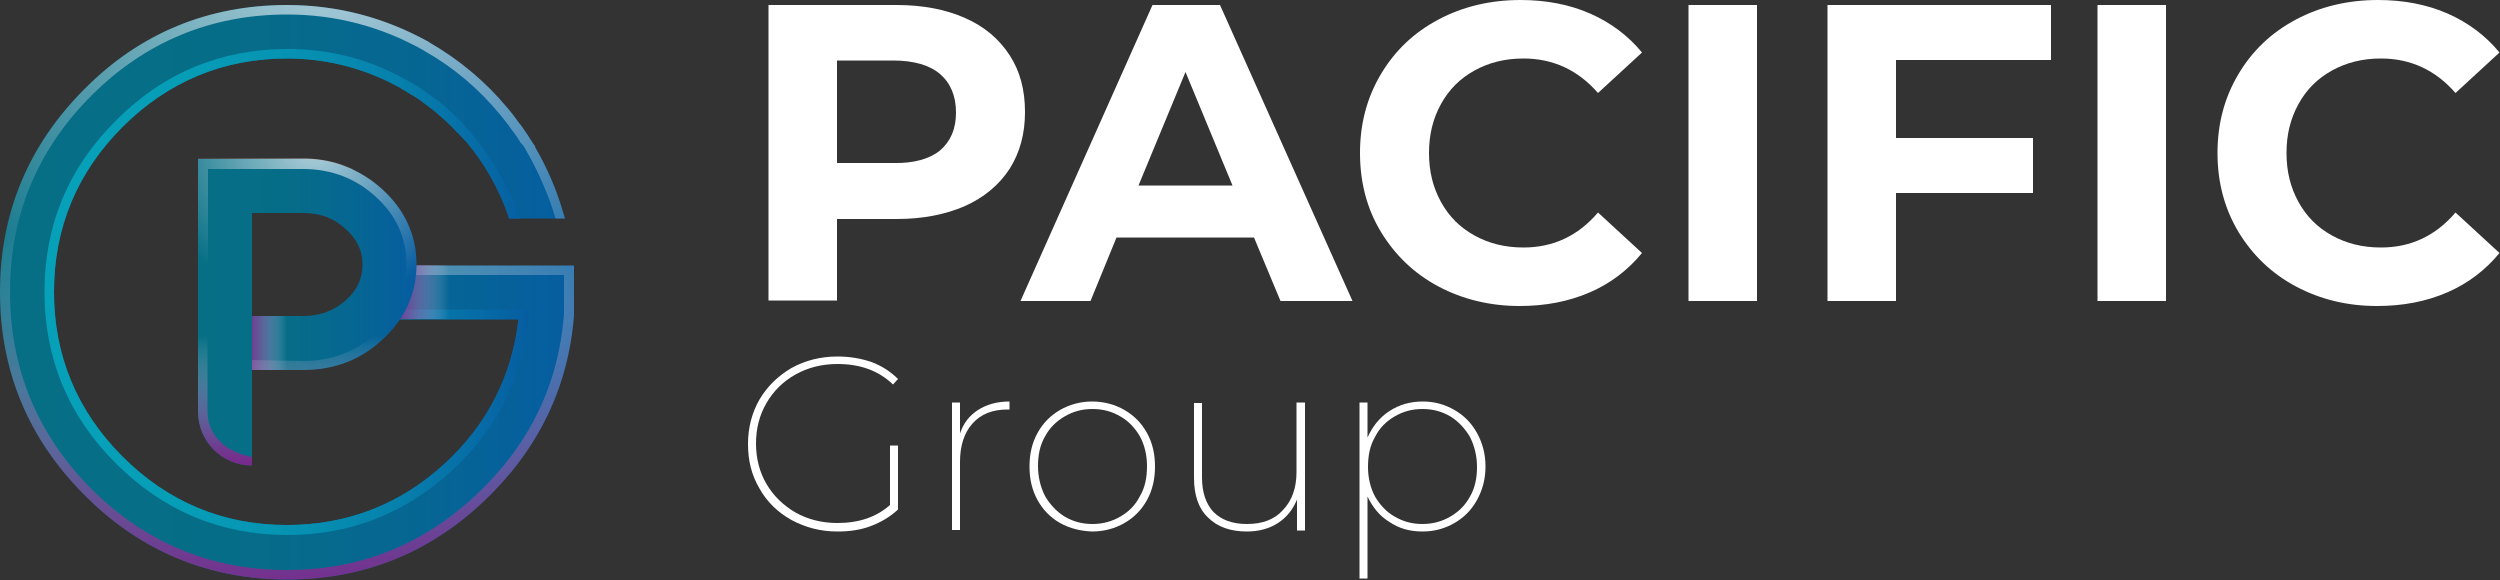
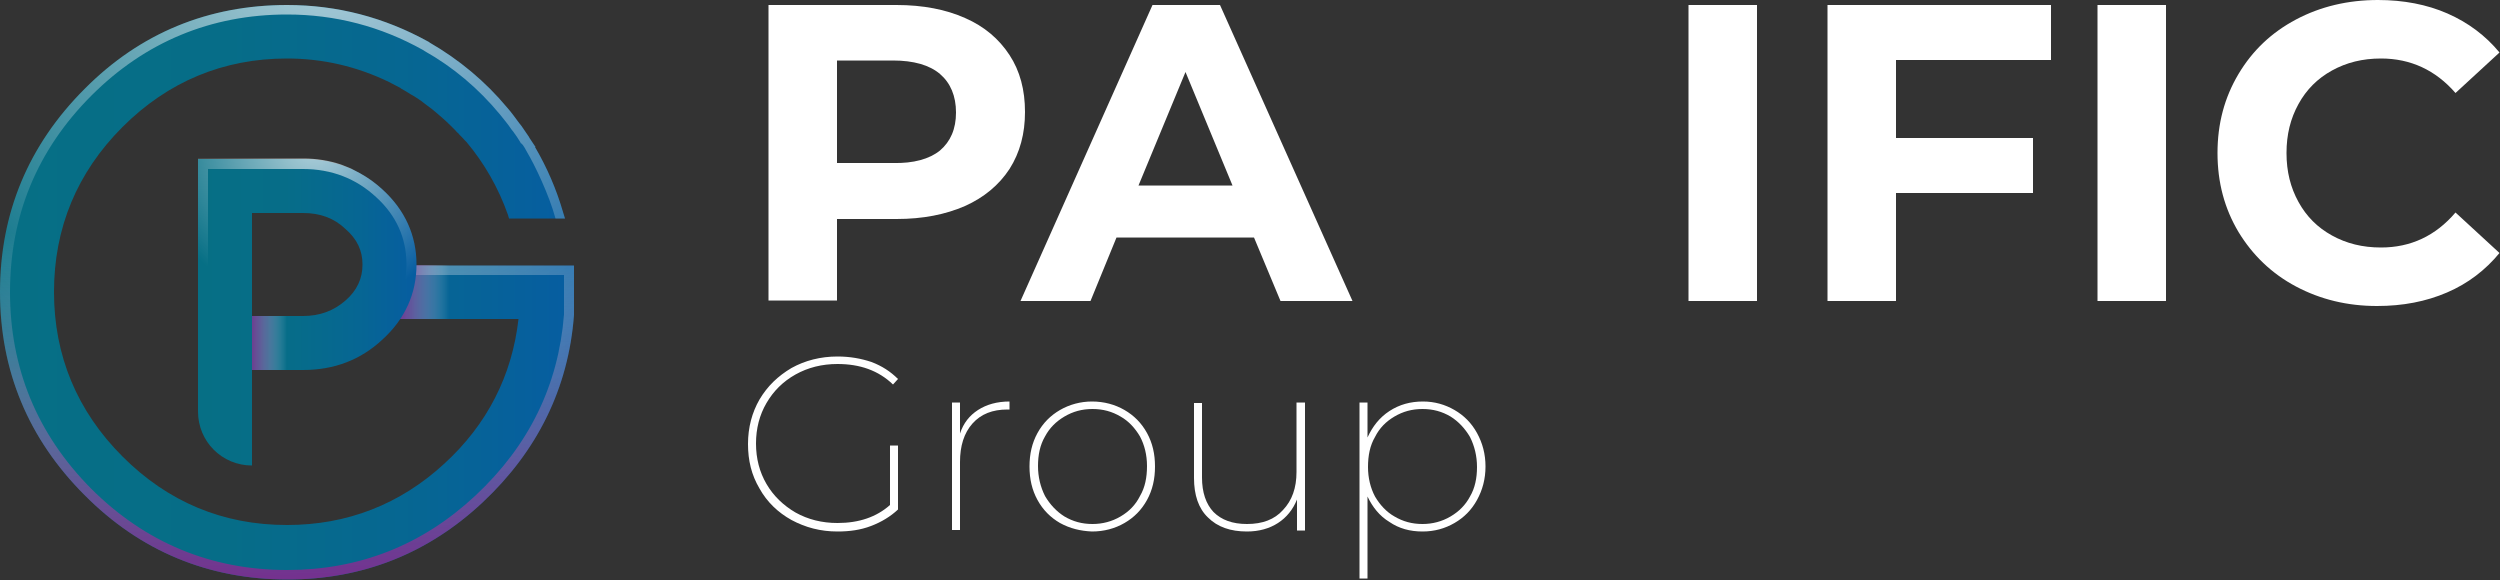
<svg xmlns="http://www.w3.org/2000/svg" version="1.1" id="_Слой_1" x="0px" y="0px" viewBox="0 0 500 116" style="enable-background:new 0 0 500 116;" xml:space="preserve">
  <rect x="0" y="0" width="500" height="116" fill="#333333" stroke="none" />
  <style type="text/css">
	.st0{fill:#FFFFFF;}
	.st1{fill:url(#SVGID_1_);}
	.st2{fill:url(#SVGID_00000000190292258344056680000016405691640245229715_);}
	.st3{opacity:0.7;fill:url(#SVGID_00000115477453349982801640000014275392600900502147_);}
	.st4{fill:url(#SVGID_00000126298158170161337440000011286205898444598943_);}
	.st5{fill:url(#SVGID_00000147196581018904416440000011944441826516121767_);}
	.st6{fill:url(#SVGID_00000128471178006257398440000012353821308144285356_);}
	.st7{fill:url(#SVGID_00000169524796691308151250000017222051496573598884_);}
	.st8{opacity:0.7;fill:url(#SVGID_00000003813904560987677170000011452832704184213427_);}
	.st9{fill:url(#SVGID_00000146481021940451209500000005675993079173438643_);}
</style>
  <g>
    <g>
      <path class="st0" d="M193,3.6c3.9,1.7,6.8,4.2,8.9,7.4c2.1,3.2,3.1,7,3.1,11.4c0,4.3-1,8.1-3.1,11.4c-2.1,3.2-5.1,5.7-8.9,7.4    c-3.9,1.7-8.4,2.6-13.7,2.6h-11.9v16.3h-13.7V1h25.6C184.6,1,189.2,1.9,193,3.6z M188,30.1c2.1-1.8,3.2-4.3,3.2-7.6    c0-3.3-1.1-5.9-3.2-7.7c-2.1-1.8-5.3-2.7-9.4-2.7h-11.2v20.5h11.2C182.7,32.7,185.9,31.8,188,30.1z" />
      <path class="st0" d="M250.8,47.5h-27.5l-5.2,12.7h-14L230.5,1H244l26.5,59.2h-14.4L250.8,47.5z M246.5,37.1l-9.4-22.7l-9.4,22.7    H246.5z" />
-       <path class="st0" d="M287.7,57.3c-4.9-2.6-8.7-6.3-11.5-10.9s-4.2-9.9-4.2-15.8c0-5.9,1.4-11.1,4.2-15.8    c2.8-4.7,6.6-8.3,11.5-10.9c4.9-2.6,10.4-3.9,16.4-3.9c5.1,0,9.8,0.9,13.9,2.7c4.1,1.8,7.6,4.4,10.4,7.8l-8.8,8.1    c-4-4.6-9-6.9-14.9-6.9c-3.7,0-6.9,0.8-9.8,2.4c-2.9,1.6-5.1,3.8-6.7,6.7s-2.4,6.1-2.4,9.8c0,3.7,0.8,6.9,2.4,9.8    c1.6,2.9,3.8,5.1,6.7,6.7c2.9,1.6,6.1,2.4,9.8,2.4c5.9,0,10.9-2.3,14.9-7l8.8,8.1c-2.8,3.4-6.3,6.1-10.5,7.9    c-4.2,1.8-8.8,2.7-14,2.7C298.1,61.2,292.6,59.9,287.7,57.3z" />
      <path class="st0" d="M337.7,1h13.7v59.2h-13.7V1z" />
      <path class="st0" d="M379.2,12v15.6h27.4v11h-27.4v21.6h-13.7V1h44.7v11H379.2z" />
      <path class="st0" d="M419.5,1h13.7v59.2h-13.7V1z" />
      <path class="st0" d="M459.2,57.3c-4.9-2.6-8.7-6.3-11.5-10.9c-2.8-4.7-4.2-9.9-4.2-15.8c0-5.9,1.4-11.1,4.2-15.8    c2.8-4.7,6.6-8.3,11.5-10.9c4.9-2.6,10.4-3.9,16.4-3.9c5.1,0,9.8,0.9,13.9,2.7c4.1,1.8,7.6,4.4,10.4,7.8l-8.8,8.1    c-4-4.6-9-6.9-14.9-6.9c-3.7,0-6.9,0.8-9.8,2.4c-2.9,1.6-5.1,3.8-6.7,6.7s-2.4,6.1-2.4,9.8c0,3.7,0.8,6.9,2.4,9.8    c1.6,2.9,3.8,5.1,6.7,6.7c2.9,1.6,6.1,2.4,9.8,2.4c5.9,0,10.9-2.3,14.9-7l8.8,8.1c-2.8,3.4-6.3,6.1-10.5,7.9    c-4.2,1.8-8.8,2.7-14,2.7C469.5,61.2,464.1,59.9,459.2,57.3z" />
    </g>
    <g>
      <path class="st0" d="M178,89.1h1.6v12.8c-1.5,1.4-3.3,2.5-5.4,3.3c-2.1,0.8-4.3,1.1-6.7,1.1c-3.4,0-6.4-0.8-9.2-2.3    c-2.7-1.5-4.9-3.6-6.4-6.3c-1.6-2.7-2.3-5.6-2.3-8.9c0-3.3,0.8-6.3,2.3-8.9c1.6-2.7,3.7-4.7,6.4-6.3c2.7-1.5,5.8-2.3,9.2-2.3    c2.5,0,4.7,0.4,6.8,1.1c2.1,0.8,3.8,1.9,5.3,3.4l-1,1.1c-2.9-2.8-6.6-4.1-11.1-4.1c-3.1,0-5.9,0.7-8.4,2.1    c-2.5,1.4-4.4,3.3-5.8,5.7c-1.4,2.4-2.1,5.1-2.1,8.1c0,3,0.7,5.7,2.1,8.1c1.4,2.4,3.4,4.3,5.8,5.7c2.5,1.4,5.3,2.1,8.4,2.1    c4.3,0,7.8-1.2,10.5-3.6V89.1z" />
      <path class="st0" d="M195.6,82c1.7-1.1,3.8-1.7,6.3-1.7v1.6h-0.4c-3,0-5.3,0.9-7,2.8c-1.7,1.9-2.5,4.5-2.5,7.7v13.6h-1.6V80.5h1.6    v6.2C192.7,84.6,193.9,83.1,195.6,82z" />
      <path class="st0" d="M212,104.6c-1.9-1.1-3.4-2.6-4.5-4.6c-1.1-2-1.6-4.2-1.6-6.7c0-2.5,0.5-4.7,1.6-6.7c1.1-2,2.6-3.5,4.5-4.6    c1.9-1.1,4.1-1.7,6.4-1.7c2.4,0,4.6,0.6,6.5,1.7c1.9,1.1,3.4,2.6,4.5,4.6c1.1,2,1.6,4.2,1.6,6.7c0,2.5-0.5,4.7-1.6,6.7    c-1.1,2-2.6,3.5-4.5,4.6c-1.9,1.1-4.1,1.7-6.5,1.7C216.1,106.2,214,105.7,212,104.6z M224.1,103.3c1.7-1,3-2.3,3.9-4.1    c1-1.7,1.4-3.7,1.4-6c0-2.2-0.5-4.2-1.4-5.9c-1-1.7-2.3-3.1-3.9-4c-1.7-1-3.5-1.5-5.6-1.5c-2.1,0-3.9,0.5-5.6,1.5    c-1.7,1-3,2.3-3.9,4c-1,1.7-1.4,3.7-1.4,5.9c0,2.2,0.5,4.2,1.4,6c1,1.7,2.3,3.1,3.9,4.1c1.7,1,3.5,1.5,5.6,1.5    C220.5,104.8,222.4,104.3,224.1,103.3z" />
      <path class="st0" d="M261,80.5v25.6h-1.6v-6.2c-0.8,2-2.1,3.6-3.8,4.7c-1.7,1.1-3.8,1.7-6.2,1.7c-3.3,0-5.9-0.9-7.8-2.8    c-1.9-1.8-2.8-4.5-2.8-7.9v-15h1.6v14.9c0,3,0.8,5.3,2.3,6.9c1.6,1.6,3.8,2.4,6.7,2.4c3.1,0,5.5-0.9,7.2-2.8    c1.8-1.9,2.7-4.4,2.7-7.6V80.5H261z" />
      <path class="st0" d="M290.9,82c1.9,1.1,3.4,2.6,4.5,4.6c1.1,2,1.7,4.2,1.7,6.7c0,2.5-0.6,4.7-1.7,6.7c-1.1,2-2.6,3.5-4.5,4.6    c-1.9,1.1-4,1.7-6.4,1.7c-2.5,0-4.7-0.6-6.6-1.9c-2-1.2-3.4-3-4.4-5.1v16.4h-1.6V80.5h1.6v7c1-2.2,2.4-4,4.4-5.3    c2-1.3,4.2-1.9,6.7-1.9C286.9,80.3,289,80.9,290.9,82z M290.1,103.3c1.7-1,3-2.3,3.9-4c1-1.7,1.4-3.7,1.4-5.9c0-2.2-0.5-4.2-1.4-6    c-1-1.7-2.3-3.1-3.9-4.1c-1.7-1-3.5-1.5-5.6-1.5c-2.1,0-3.9,0.5-5.6,1.5c-1.7,1-3,2.3-3.9,4.1c-1,1.7-1.4,3.7-1.4,6    c0,2.2,0.5,4.2,1.4,5.9c1,1.7,2.3,3.1,3.9,4c1.7,1,3.5,1.5,5.6,1.5C286.5,104.8,288.4,104.3,290.1,103.3z" />
    </g>
    <g>
      <linearGradient id="SVGID_1_" gradientUnits="userSpaceOnUse" x1="0" y1="58.404" x2="114.789" y2="58.404">
        <stop offset="0" style="stop-color:#066F85" />
        <stop offset="0.398" style="stop-color:#066D88" />
        <stop offset="0.734" style="stop-color:#066693" />
        <stop offset="1" style="stop-color:#065DA1" />
      </linearGradient>
      <path class="st1" d="M76.3,53v10.8h27.4c-1.3,11.4-6.3,21.1-14.8,28.9C80,100.9,69.4,105,57.4,105c-12.8,0-23.8-4.6-32.9-13.7    c-9.1-9.1-13.7-20.2-13.7-32.9c0-12.8,4.6-23.9,13.7-33c9.1-9.1,20.2-13.7,32.9-13.7c7.2,0,14,1.6,20.4,4.7    c0.8,0.4,1.5,0.8,2.3,1.2l0.1,0.1c0.7,0.4,1.4,0.8,2,1.2l0.2,0.1c0.7,0.4,1.3,0.8,2,1.3l0.1,0.1c0.7,0.5,1.3,1,2,1.5    c1.2,1,2.4,2,3.6,3.2c0.3,0.3,0.6,0.6,1,1c0.2,0.2,0.3,0.4,0.5,0.5c0.4,0.5,0.9,0.9,1.3,1.4l0.4,0.4c3.6,4.3,6.4,9.2,8.3,14.6    l0.2,0.7h11.2l-0.4-1.3c-1.3-4.5-3.2-8.9-5.6-13h0.1l-1-1.5c-0.1-0.1-0.1-0.2-0.2-0.3c0-0.1-0.1-0.1-0.1-0.2    c-0.5-0.7-1-1.5-1.5-2.2l-0.4-0.5c-0.9-1.2-1.6-2.2-2.4-3.1c-4.4-5.3-9.7-9.7-15.6-13.1l-0.1-0.1c-0.1,0-0.1-0.1-0.2-0.1    C76.9,3.5,67.5,1,57.4,1C41.7,1,28,6.6,16.9,17.8C5.7,29,0,42.6,0,58.4C0,74.2,5.7,87.8,16.9,99c11.1,11.2,24.8,16.9,40.6,16.9    c15,0,28.1-5.2,39-15.4c11-10.3,17.2-22.9,18.3-37.5l0-9.9H76.3z" />
      <linearGradient id="SVGID_00000070120277684338149110000004003190867141977502_" gradientUnits="userSpaceOnUse" x1="57.394" y1="128.216" x2="57.394" y2="46.695">
        <stop offset="0" style="stop-color:#821C89" />
        <stop offset="0.107" style="stop-color:#85218C;stop-opacity:0.893" />
        <stop offset="0.24" style="stop-color:#8D3194;stop-opacity:0.76" />
        <stop offset="0.386" style="stop-color:#9B4AA1;stop-opacity:0.614" />
        <stop offset="0.542" style="stop-color:#AF6DB3;stop-opacity:0.458" />
        <stop offset="0.705" style="stop-color:#C79ACB;stop-opacity:0.295" />
        <stop offset="0.872" style="stop-color:#E5D0E7;stop-opacity:0.128" />
        <stop offset="1" style="stop-color:#FFFFFF;stop-opacity:0" />
      </linearGradient>
      <path style="fill:url(#SVGID_00000070120277684338149110000004003190867141977502_);" d="M76.3,53v2h36.5l0,7.9    c-1.1,14.1-7,26.2-17.7,36.2c-10.6,9.9-23.2,14.9-37.7,14.9c-15.2,0-28.4-5.5-39.2-16.3C7.4,86.8,2,73.6,2,58.4    C2,43.2,7.4,30,18.3,19.1C29,8.4,42.2,2.9,57.4,2.9c9.7,0,18.8,2.4,27.2,7.1l0.3,0.2c5.7,3.2,10.8,7.5,15.1,12.7    c0.7,0.9,1.5,1.8,2.3,3l0.4,0.5c0.5,0.7,1,1.4,1.4,2.1c0,0.1,0.1,0.2,0.2,0.2c0.1,0.1,0.1,0.2,0.2,0.2l0.4,0.6l0.5,0.9    c1.5,2.5,4.4,8.5,5.7,13.3h1.9l-0.4-1.3c-1.3-4.5-3.2-8.9-5.6-13h0.1l-1-1.5c-0.1-0.1-0.1-0.2-0.2-0.3c0-0.1-0.1-0.1-0.1-0.2    c-0.5-0.7-1-1.5-1.5-2.2l-0.4-0.5c-0.9-1.2-1.6-2.2-2.4-3.1c-4.4-5.3-9.7-9.7-15.6-13.1l-0.1-0.1c-0.1,0-0.1-0.1-0.2-0.1    C76.9,3.5,67.5,1,57.4,1C41.7,1,28,6.6,16.9,17.8C5.7,29,0,42.6,0,58.4C0,74.2,5.7,87.8,16.9,99c11.1,11.2,24.8,16.9,40.6,16.9    c15,0,28.1-5.2,39-15.4c11-10.3,17.2-22.9,18.3-37.5l0-9.9H76.3z" />
      <radialGradient id="SVGID_00000116940514587099853340000006616973776357355416_" cx="65.945" cy="-10.866" r="100.723" gradientUnits="userSpaceOnUse">
        <stop offset="0" style="stop-color:#FFFFFF" />
        <stop offset="0.996" style="stop-color:#FFFFFF;stop-opacity:0" />
      </radialGradient>
      <path style="opacity:0.7;fill:url(#SVGID_00000116940514587099853340000006616973776357355416_);" d="M76.3,53v2h36.5l0,7.9    c-1.1,14.1-7,26.2-17.7,36.2c-10.6,9.9-23.2,14.9-37.7,14.9c-15.2,0-28.4-5.5-39.2-16.3C7.4,86.8,2,73.6,2,58.4    C2,43.2,7.4,30,18.3,19.1C29,8.4,42.2,2.9,57.4,2.9c9.7,0,18.8,2.4,27.2,7.1l0.3,0.2c5.7,3.2,10.8,7.5,15.1,12.7    c0.7,0.9,1.5,1.8,2.3,3l0.4,0.5c0.5,0.7,1,1.4,1.4,2.1c0,0.1,0.1,0.2,0.2,0.2c0.1,0.1,0.1,0.2,0.2,0.2l0.4,0.6l0.5,0.9    c1.5,2.5,4.4,8.5,5.7,13.3h1.9l-0.4-1.3c-1.3-4.5-3.2-8.9-5.6-13h0.1l-1-1.5c-0.1-0.1-0.1-0.2-0.2-0.3c0-0.1-0.1-0.1-0.1-0.2    c-0.5-0.7-1-1.5-1.5-2.2l-0.4-0.5c-0.9-1.2-1.6-2.2-2.4-3.1c-4.4-5.3-9.7-9.7-15.6-13.1l-0.1-0.1c-0.1,0-0.1-0.1-0.2-0.1    C76.9,3.5,67.5,1,57.4,1C41.7,1,28,6.6,16.9,17.8C5.7,29,0,42.6,0,58.4C0,74.2,5.7,87.8,16.9,99c11.1,11.2,24.8,16.9,40.6,16.9    c15,0,28.1-5.2,39-15.4c11-10.3,17.2-22.9,18.3-37.5l0-9.9H76.3z" />
      <linearGradient id="SVGID_00000070098039994890074860000002231250702425662392_" gradientUnits="userSpaceOnUse" x1="8.869" y1="58.364" x2="105.893" y2="58.364">
        <stop offset="0" style="stop-color:#06A1B8" />
        <stop offset="0.271" style="stop-color:#069EB7" />
        <stop offset="0.5" style="stop-color:#0693B3" />
        <stop offset="0.714" style="stop-color:#0682AD" />
        <stop offset="0.917" style="stop-color:#0669A5" />
        <stop offset="1" style="stop-color:#065DA1" />
      </linearGradient>
-       <path style="fill:url(#SVGID_00000070098039994890074860000002231250702425662392_);" d="M90.1,25.1c0.3,0.3,0.6,0.6,1,1    c0.2,0.2,0.3,0.4,0.5,0.5c0.4,0.5,0.9,0.9,1.3,1.4l0.4,0.4c3.6,4.3,6.4,9.2,8.3,14.6l0.2,0.7h2.2c-2.3-6.7-6.3-13-9.3-16.5    l-0.4-0.5c-0.4-0.5-0.9-1-1.3-1.5c-0.2-0.2-0.4-0.4-0.5-0.6c-0.3-0.4-0.7-0.7-1-1c-1.2-1.2-2.5-2.3-3.7-3.3    c-0.7-0.5-1.4-1-2.1-1.5l-0.1-0.1c-0.7-0.5-1.3-0.9-2-1.4l-0.2-0.1c-0.7-0.4-1.4-0.8-2.1-1.2l-0.1,0c-0.8-0.5-1.6-0.9-2.4-1.3    c-6.6-3.3-13.8-4.9-21.3-4.9c-13.3,0-24.9,4.8-34.3,14.3C13.7,33.5,8.9,45,8.9,58.4c0,13.3,4.8,24.9,14.3,34.3    c9.5,9.5,21,14.3,34.3,14.3c12.5,0,23.5-4.3,32.8-12.8c8.9-8.1,14-18.3,15.4-30.1l0.3-2.2H76.3v2h27.4    c-1.3,11.4-6.3,21.1-14.8,28.9C80,100.9,69.4,105,57.4,105c-12.8,0-23.8-4.6-32.9-13.7c-9.1-9.1-13.7-20.2-13.7-32.9    c0-12.8,4.6-23.9,13.7-33c9.1-9.1,20.2-13.7,32.9-13.7c7.2,0,14,1.6,20.4,4.7c0.8,0.4,1.5,0.8,2.3,1.2l0.1,0.1    c0.7,0.4,1.4,0.8,2,1.2l0.2,0.1c0.7,0.4,1.3,0.8,2,1.3l0.1,0.1c0.7,0.5,1.3,1,2,1.5C87.7,22.9,88.9,23.9,90.1,25.1z" />
      <linearGradient id="SVGID_00000128450677722399098150000013877716551366559879_" gradientUnits="userSpaceOnUse" x1="77.221" y1="58.403" x2="89.828" y2="58.403">
        <stop offset="0" style="stop-color:#821C89" />
        <stop offset="0.107" style="stop-color:#85218C;stop-opacity:0.893" />
        <stop offset="0.24" style="stop-color:#8D3194;stop-opacity:0.76" />
        <stop offset="0.386" style="stop-color:#9B4AA1;stop-opacity:0.614" />
        <stop offset="0.542" style="stop-color:#AF6DB3;stop-opacity:0.458" />
        <stop offset="0.705" style="stop-color:#C79ACB;stop-opacity:0.295" />
        <stop offset="0.872" style="stop-color:#E5D0E7;stop-opacity:0.128" />
        <stop offset="1" style="stop-color:#FFFFFF;stop-opacity:0" />
      </linearGradient>
      <rect x="76.3" y="53" style="fill:url(#SVGID_00000128450677722399098150000013877716551366559879_);" width="20.1" height="10.8" />
      <linearGradient id="SVGID_00000181778972220813629440000012919629009506623421_" gradientUnits="userSpaceOnUse" x1="39.586" y1="62.522" x2="83.313" y2="62.522">
        <stop offset="0" style="stop-color:#066F85" />
        <stop offset="0.398" style="stop-color:#066D88" />
        <stop offset="0.734" style="stop-color:#066693" />
        <stop offset="1" style="stop-color:#065DA1" />
      </linearGradient>
      <path style="fill:url(#SVGID_00000181778972220813629440000012919629009506623421_);" d="M69.1,60.1c-2.4,2.1-5.2,3.1-8.5,3.1    H50.4V74h10.2c6.2,0,11.5-2,15.9-6.1c4.5-4.1,6.8-9.2,6.8-15c0-5.8-2.3-10.9-6.8-15c-4.4-4-9.8-6.1-15.9-6.1l-15.6,0l-1.9,0h-3.5    v50.5c0,6,4.8,10.8,10.8,10.8l0,0V42.6h10.2c3.4,0,6.2,1,8.5,3.2c2.3,2,3.4,4.3,3.4,7.1C72.5,55.7,71.4,58.1,69.1,60.1z" />
      <linearGradient id="SVGID_00000015352829066172478660000008313158416629497791_" gradientUnits="userSpaceOnUse" x1="48.278" y1="68.584" x2="57.379" y2="68.584">
        <stop offset="0" style="stop-color:#821C89" />
        <stop offset="0.107" style="stop-color:#85218C;stop-opacity:0.893" />
        <stop offset="0.24" style="stop-color:#8D3194;stop-opacity:0.76" />
        <stop offset="0.386" style="stop-color:#9B4AA1;stop-opacity:0.614" />
        <stop offset="0.542" style="stop-color:#AF6DB3;stop-opacity:0.458" />
        <stop offset="0.705" style="stop-color:#C79ACB;stop-opacity:0.295" />
        <stop offset="0.872" style="stop-color:#E5D0E7;stop-opacity:0.128" />
        <stop offset="1" style="stop-color:#FFFFFF;stop-opacity:0" />
      </linearGradient>
      <rect x="50.4" y="63.2" style="fill:url(#SVGID_00000015352829066172478660000008313158416629497791_);" width="8.4" height="10.8" />
      <radialGradient id="SVGID_00000176759584794044786640000006259885533146795700_" cx="62.996" cy="28.585" r="32.968" gradientUnits="userSpaceOnUse">
        <stop offset="0" style="stop-color:#FFFFFF" />
        <stop offset="0.996" style="stop-color:#FFFFFF;stop-opacity:0" />
      </radialGradient>
      <path style="opacity:0.7;fill:url(#SVGID_00000176759584794044786640000006259885533146795700_);" d="M76.5,37.9    c-1.4-1.3-2.8-2.3-4.4-3.2c-0.6-0.3-1.3-0.7-1.9-1c-0.7-0.3-1.3-0.5-2-0.8c-2.4-0.8-4.9-1.2-7.6-1.2l-15.6,0l-1.9,0h-3.5v50.5    c0,2.3,0.7,4.4,2,6.2V33.8H43l2,0h15.6c5.7,0,10.6,1.9,14.6,5.6c4.1,3.7,6.1,8.3,6.1,13.5c0,5.3-2.1,9.8-6.1,13.5    c-4,3.7-8.9,5.6-14.6,5.6H50.4v2h10.2c4.9,0,9.2-1.3,13-3.8c0.4-0.3,0.8-0.6,1.2-0.9c0.3-0.2,0.6-0.5,1-0.8    c0.2-0.2,0.5-0.4,0.7-0.6c2.8-2.6,4.8-5.5,5.8-8.8c0.6-2,1-4,1-6.2C83.3,47.1,81,42,76.5,37.9z" />
      <g>
        <linearGradient id="SVGID_00000150078988877070147860000012325990503107805059_" gradientUnits="userSpaceOnUse" x1="61.449" y1="95.664" x2="61.449" y2="67.188">
          <stop offset="0" style="stop-color:#821C89" />
          <stop offset="0.107" style="stop-color:#85218C;stop-opacity:0.893" />
          <stop offset="0.24" style="stop-color:#8D3194;stop-opacity:0.76" />
          <stop offset="0.386" style="stop-color:#9B4AA1;stop-opacity:0.614" />
          <stop offset="0.542" style="stop-color:#AF6DB3;stop-opacity:0.458" />
          <stop offset="0.705" style="stop-color:#C79ACB;stop-opacity:0.295" />
          <stop offset="0.872" style="stop-color:#E5D0E7;stop-opacity:0.128" />
          <stop offset="1" style="stop-color:#FFFFFF;stop-opacity:0" />
        </linearGradient>
-         <path style="fill:url(#SVGID_00000150078988877070147860000012325990503107805059_);" d="M76.5,37.9c-4.4-4-9.8-6.1-15.9-6.1     l-15.6,0l-1.9,0h-3.5v50.5c0,6,4.8,10.8,10.8,10.8v-1.7c-6.2-1.2-8.9-5.1-8.9-9.1V33.8H43l2,0h15.6c5.7,0,10.6,1.9,14.7,5.6     c4.1,3.7,6.2,8.3,6.2,13.6c0,5.3-2.1,9.9-6.2,13.6c-4,3.7-9,5.6-14.7,5.6L50.4,72v2l0,0.1V74h10.2c6.2,0,11.5-2,15.9-6.1     c4.5-4.1,6.8-9.2,6.8-15C83.3,47.1,81,42,76.5,37.9z" />
      </g>
    </g>
  </g>
</svg>